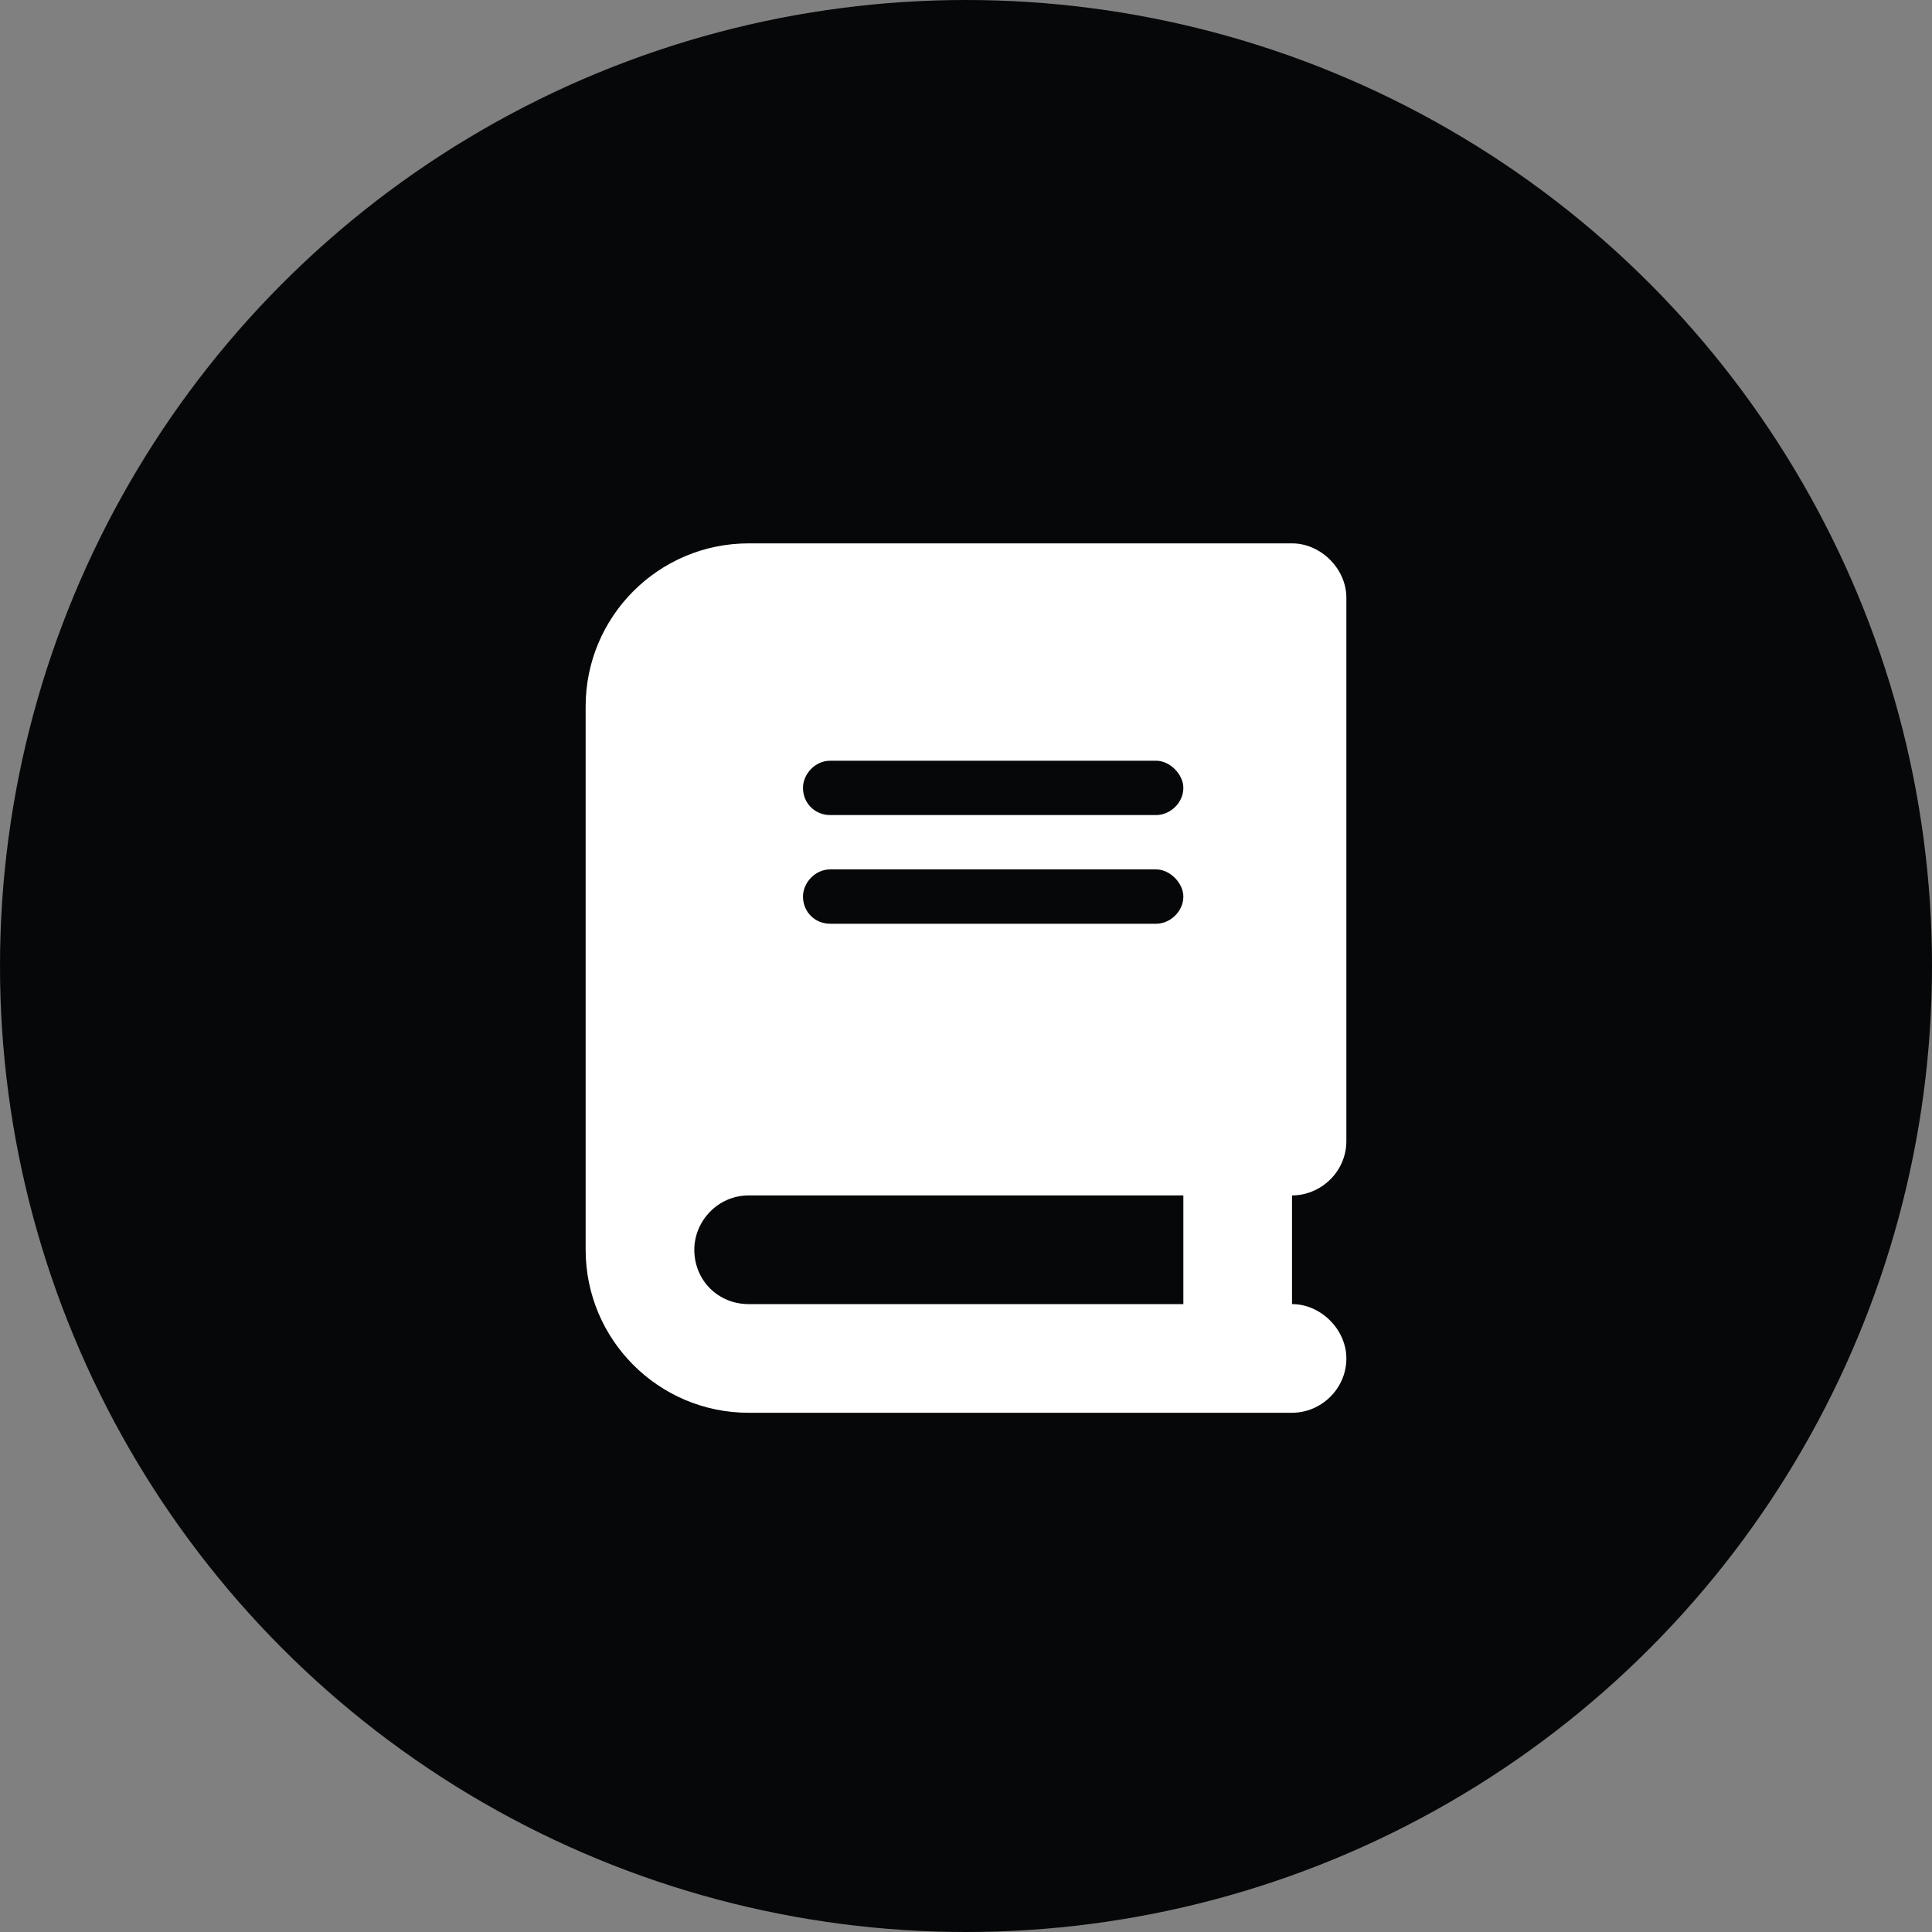
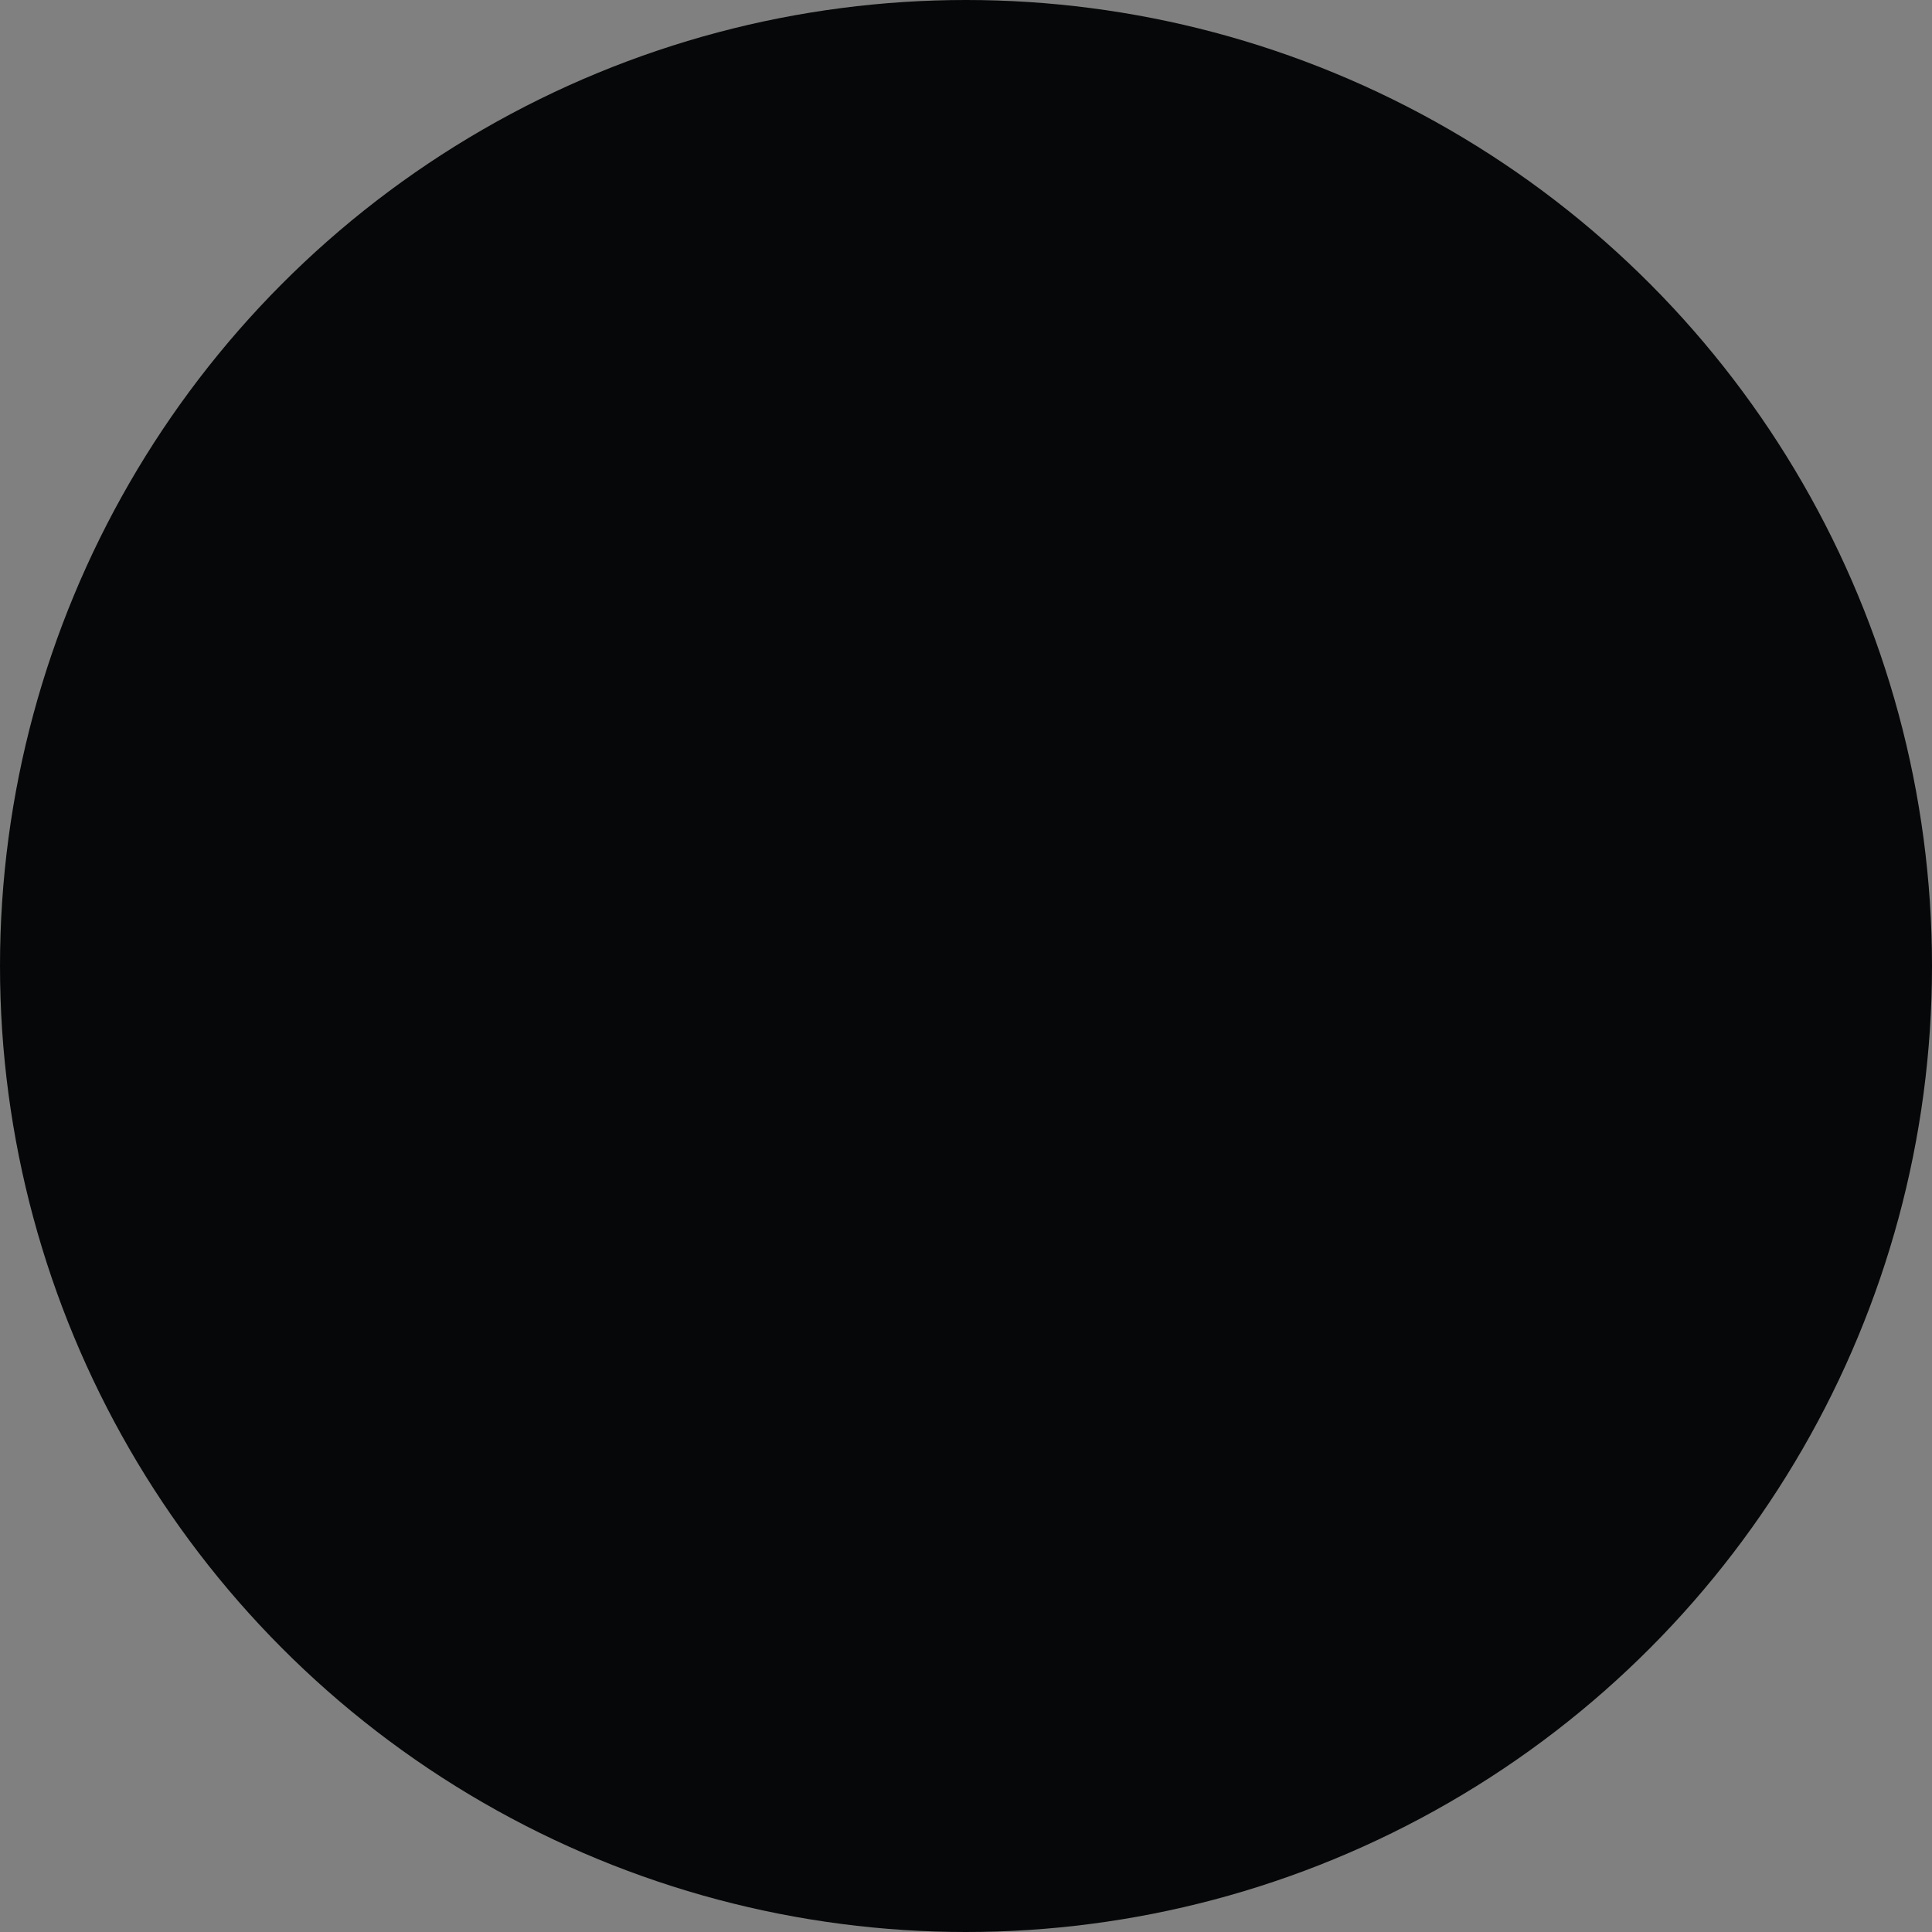
<svg xmlns="http://www.w3.org/2000/svg" width="40" height="40" viewBox="0 0 40 40" fill="none">
  <rect x="0" y="0" width="40" height="40" fill="#808080" stroke="none" />
  <circle cx="20" cy="20" r="20" fill="#060708" />
-   <path d="M15.5 11.25H25.625H26.75C27.348 11.25 27.875 11.777 27.875 12.375V23.625C27.875 24.258 27.348 24.75 26.75 24.75V27C27.348 27 27.875 27.527 27.875 28.125C27.875 28.758 27.348 29.25 26.75 29.25H25.625H15.5C13.637 29.25 12.125 27.738 12.125 25.875V14.625C12.125 12.762 13.637 11.25 15.5 11.25ZM15.5 24.75C14.867 24.75 14.375 25.277 14.375 25.875C14.375 26.508 14.867 27 15.5 27H24.5V24.75H15.5ZM16.625 16.312C16.625 16.629 16.871 16.875 17.188 16.875H23.938C24.219 16.875 24.5 16.629 24.5 16.312C24.5 16.031 24.219 15.75 23.938 15.75H17.188C16.871 15.75 16.625 16.031 16.625 16.312ZM17.188 18C16.871 18 16.625 18.281 16.625 18.562C16.625 18.879 16.871 19.125 17.188 19.125H23.938C24.219 19.125 24.5 18.879 24.5 18.562C24.5 18.281 24.219 18 23.938 18H17.188Z" fill="white" />
</svg>